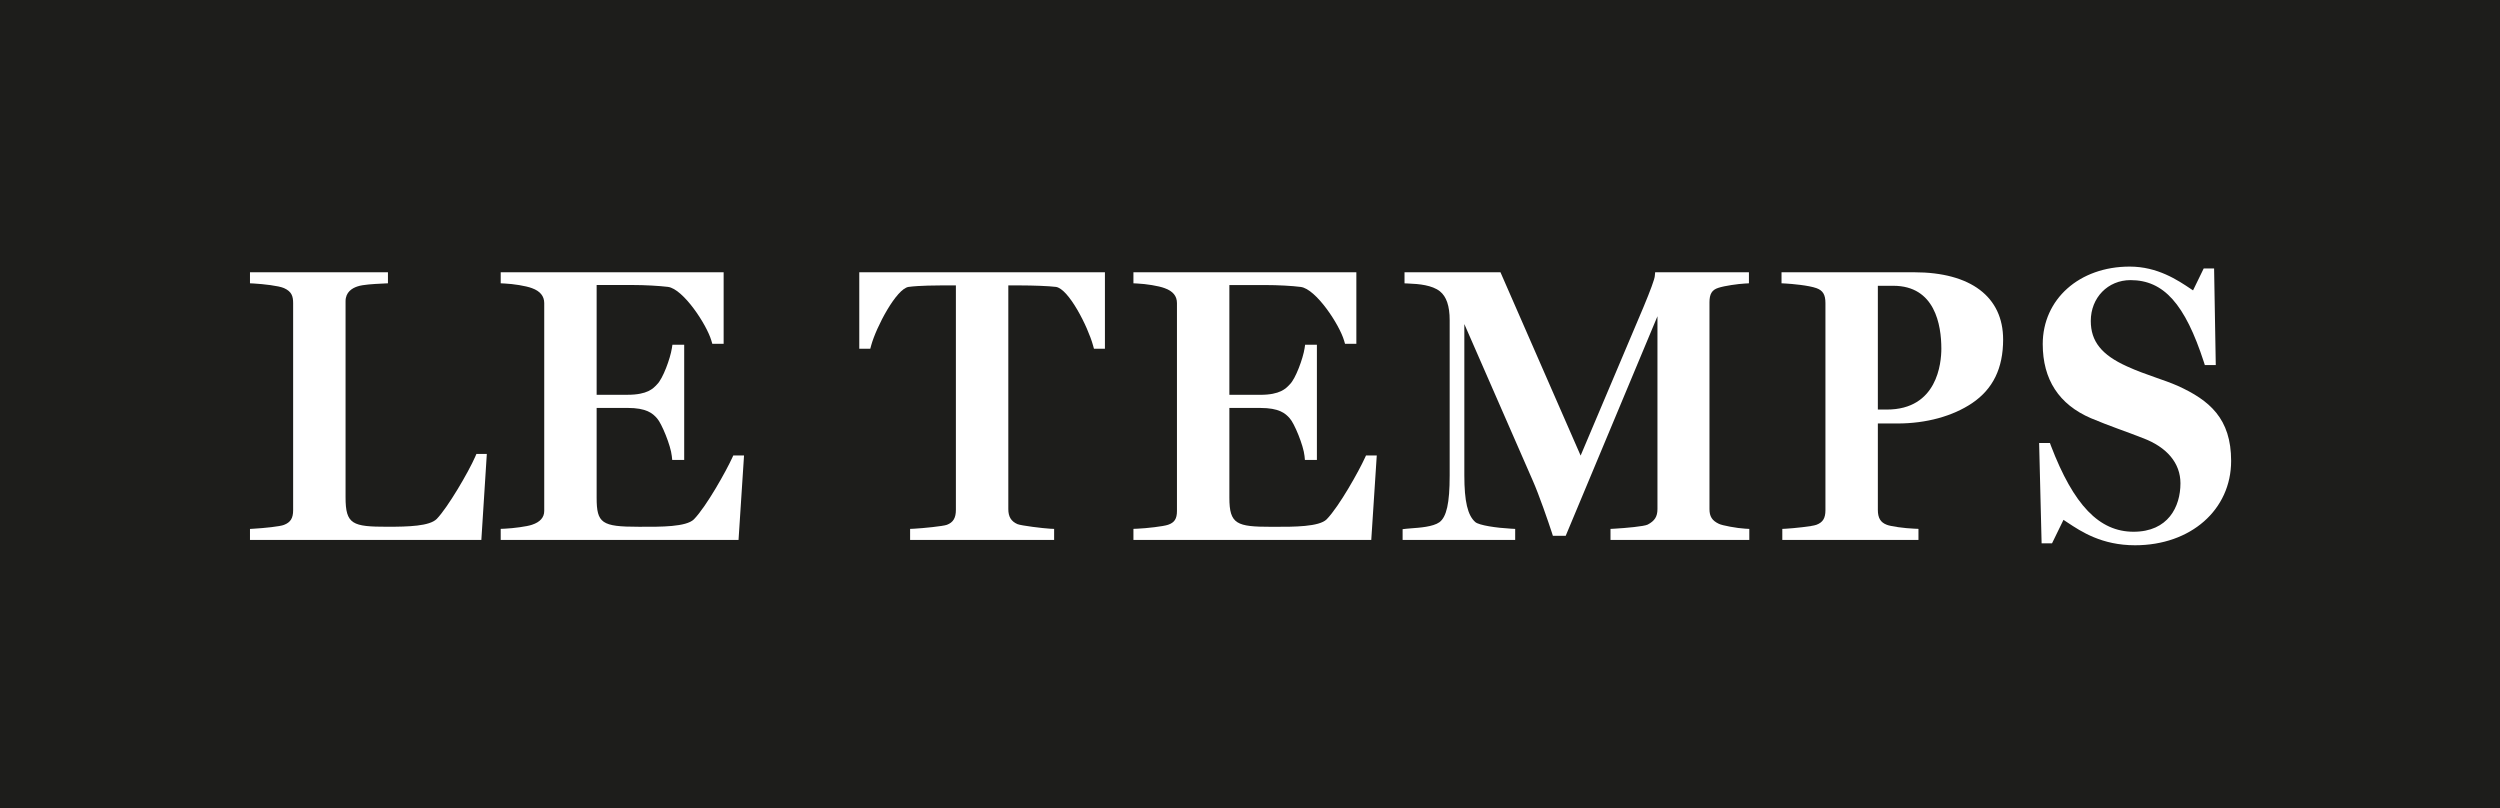
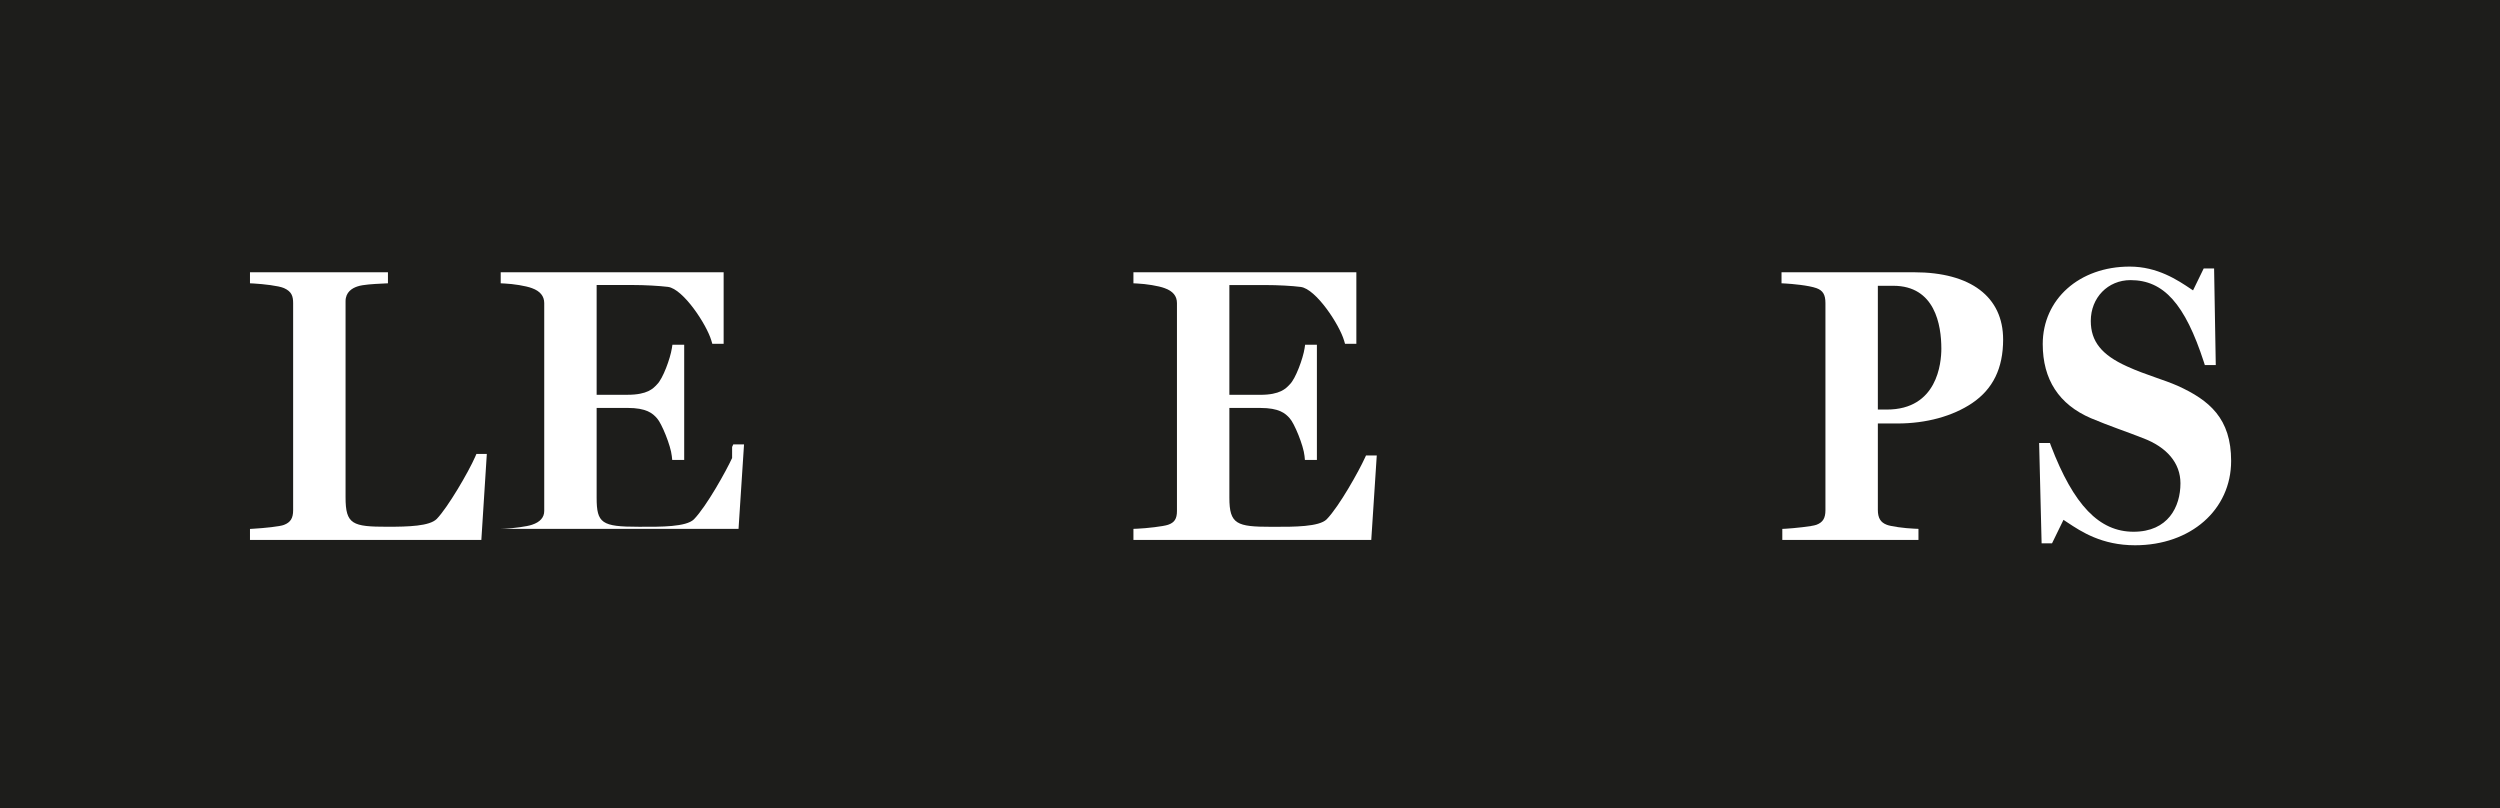
<svg xmlns="http://www.w3.org/2000/svg" width="402" height="130" version="1.1" viewBox="0 0 402 130" xml:space="preserve">
  <path d="m0 130h402v-130h-402v130" fill="#1d1d1b" />
  <g transform="matrix(.037 0 0 -.037 .366 129.81)" fill="#fff">
    <path d="m2055.7 1524.3c-29.33-67.31-119.85-221.98-167.59-271.19-31.34-31.44-122.97-33.97-214.22-33.97-152.19 0-182 10.23-182 127.97v852.19c0 39.51 28.54 56.97 52.7 64.57 23.16 7.81 69.37 10.18 100.23 11.71l31.28 1.58v47.96h-599.57v-47.96l17.67-0.94c39.41-2.27 106.67-9.61 129.93-19.84 33.39-14.82 39.93-35.13 39.93-65.25v-900.15c0-34.55-11.39-52.85-39.77-63.67-16.78-7.12-87.62-14.08-130.19-16.56l-17.57-1.11v-47.79h1005.5l23.37 367.3 0.37 6.33h-45.26l-4.85-11.18" />
-     <path d="m3171.8 1517.9c-24.58-53.91-110.73-209.64-165.96-266.45-33.44-33.39-145.59-32.65-228.57-32.39h-12.13c-159.94 0-182.05 15.3-182.05 126.29v390.2h134.26c82.13 0 109.08-23.26 128.08-45.1 19.94-21.47 59.76-118.22 64.3-164.11l1.79-16.78h52.07v500.56h-51.22l-2.43-15.67c-6.65-43.2-38.77-132.25-64.57-156.78-16.56-17.93-41.51-44.99-128.02-44.99h-134.26v477.03h157.36c50.59 0 113.26-3.38 152.56-8.13 66.31-8.49 168.64-164.11 188.79-233.9l3.96-13.45h49.27v310.86h-968.88v-47.95l17.88-0.94c35.87-1.64 91.21-9.87 118.22-20.26 35.18-12.71 53.07-34.55 53.07-64.83v-903.37c0-28.11-17.89-48.26-53.07-59.92-21-7.6-81.77-15.46-118.22-17.09l-17.88-0.74v-48.16h1033.6l23.48 360.6 0.37 6.39h-46.74l-5.01-10.92" />
-     <path d="m3724.4 1992.7h47.85l3.69 13.76c22.31 81.45 109.88 247.62 162.95 255.06 46.36 6.33 129.5 6.43 138.84 6.43h66.62v-975.31c0-35.24-11.65-54.71-39.09-65.05-16.35-6.17-104.44-14.92-142.27-16.93l-17.62-0.84v-47.95h625.9v47.95l-17.73 0.84c-31.17 1.74-125.65 13.29-141.48 19.84-27.64 12.08-39.88 32.23-39.88 65.35v972.1h53.81c50.9 0 122.22-2.48 153.08-6.43 55.23-7.71 138.9-172.34 161.53-255.06l3.8-13.76h47.63v332.33h-1067.6v-332.33" />
+     <path d="m3171.8 1517.9c-24.58-53.91-110.73-209.64-165.96-266.45-33.44-33.39-145.59-32.65-228.57-32.39h-12.13c-159.94 0-182.05 15.3-182.05 126.29v390.2h134.26c82.13 0 109.08-23.26 128.08-45.1 19.94-21.47 59.76-118.22 64.3-164.11l1.79-16.78h52.07v500.56h-51.22l-2.43-15.67c-6.65-43.2-38.77-132.25-64.57-156.78-16.56-17.93-41.51-44.99-128.02-44.99h-134.26v477.03h157.36c50.59 0 113.26-3.38 152.56-8.13 66.31-8.49 168.64-164.11 188.79-233.9l3.96-13.45h49.27v310.86h-968.88v-47.95l17.88-0.94c35.87-1.64 91.21-9.87 118.22-20.26 35.18-12.71 53.07-34.55 53.07-64.83v-903.37c0-28.11-17.89-48.26-53.07-59.92-21-7.6-81.77-15.46-118.22-17.09l-17.88-0.74h1033.6l23.48 360.6 0.37 6.39h-46.74l-5.01-10.92" />
    <path d="m5921.6 1518c-24.43-53.86-110.52-209.58-165.96-266.6-32.71-32.61-141.69-32.76-228.67-32.5h-12.03c-149.87 0-182.05 10.92-182.05 126.39v390.15h134.25c82.14 0 109.09-23.26 128.09-45.1 19.93-21.26 59.76-117.85 64.3-163.79l1.63-16.99h52.12v500.66h-51.17l-2.37-15.83c-6.65-43.15-38.77-132.19-64.57-156.77-16.62-17.94-41.78-45.1-128.03-45.1h-134.25v477.02h157.36c52.7 0 115.37-3.32 152.56-8.17 66.3-8.18 168.64-163.9 188.85-233.85l3.9-13.4h49.21v310.97h-968.82v-47.95l17.88-0.95c35.87-1.69 91.21-9.86 118.22-20.31 35.66-12.82 53.06-34.02 53.06-64.88v-903.36c0-33.82-10.81-50.49-38.66-59.93-20.1-7.12-94.64-15.46-132.62-16.99l-17.88-0.73v-48.17h1033.6l23.48 360.72 0.47 6.38h-46.84l-5.01-10.92" />
-     <path d="m7460.2 1231.9-0.26 0.11c-29.18 13.92-40.57 31.91-40.57 63.88v898.45c0 36.45 10.71 54.23 38.35 63.04 27.53 9.23 85.77 17.09 115.47 18.78l17.67 0.95v47.95h-407.55l-1.59-16.88c-1.26-13.56-18.72-61.51-49.32-134.83l-272.98-644.94-346.74 792.96-1.53 3.69h-417.1v-48.11l18.04-0.79c45.37-1.69 101.87-7.02 135.68-33.76 28.59-22.89 42.51-63.93 42.51-125.55v-675.95c0-118.69-13.45-179.3-44.78-202.25-28.01-19.78-86.35-23.74-121.28-26.22l-2.74-0.26c-7.7-0.58-14.24-1.05-19.2-1.64l-16.51-1.89v-46.79h489.21v47.95l-17.78 0.95c-64.3 3.48-138.36 14.5-155.24 28.48-33.5 28.96-47.95 89.78-47.95 203.36v657.44l297.2-679.91c26.85-60.25 68.57-181.31 83.45-227.26l4.11-12.97h55.81l398.7 954.05v-838.05c0-32.55-11.98-51.38-42.52-67.42-15.88-7.86-94.79-14.88-143.85-17.72l-17.67-0.95v-47.95h603.2v47.95l-17.61 0.95c-35.08 1.79-101.44 14.03-114.63 21.15" />
    <path d="m8427.1 1993.3c0-62.09-16.99-264.81-236.8-264.81h-39.14v537.9h67.04c181.73 0 208.9-171.02 208.9-273.09m-118.11 331.86h-576.47v-47.96l17.78-0.95c25.53-1.42 99.49-7.7 134.25-20.2 27.91-10.18 38.83-28.43 38.83-64.88v-900.15c0-34.65-11.29-52.96-39.14-63.3-17.94-6.96-99.6-15.19-130.62-16.93l-17.67-0.95v-47.95h591.71v48.16l-17.93 0.74c-43.68 1.74-102.82 9.97-119.64 16.93-27.22 10.24-38.93 29.59-38.93 64.94v375.32h85.3c124.64 0 239.75 31.44 324.52 88.52 90.57 61.24 134.62 151.55 134.62 276.31 0 185.73-140.9 292.35-386.61 292.35" />
    <path d="m9452.8 1832.3h-0.11c-28.64 12.45-59.82 23.53-94.74 35.61-38.77 13.66-82.82 29.17-124.28 48.32-110.14 49.69-157.15 108.72-157.15 197.34 0 101.12 74.23 177.45 172.61 177.45 144.22 0 236.69-103.23 318.93-356.28l4.11-12.92h47.53l-7.17 413.94-0.11 5.85h-45.21l-46.31-95.21-8.86 5.85c-57.92 38.88-145.44 97.54-266.34 97.54-218.97 0-378.02-141.69-378.02-336.82 0-153.87 70.48-262.33 209.32-322.04 40.14-17.09 77.65-30.97 117.27-45.79l10.44-3.8c27.11-9.86 59.87-21.94 97.22-36.56 105.87-39.51 164.27-109.35 164.27-196.91 0-101.71-53.55-210.43-203.78-210.43-149.34 0-260.17 115.26-359.13 373.85l-4.33 11.97h-46.94l10.65-430.55 0.11-5.75h45.26l49.85 102.23c5.64-3.59 11.5-7.49 17.88-11.87 59.13-39.19 148.6-98.64 293.08-98.64 242.08 0 417.64 154.19 417.64 366.62 0 183.73-93.43 263.65-233.69 327" />
  </g>
</svg>